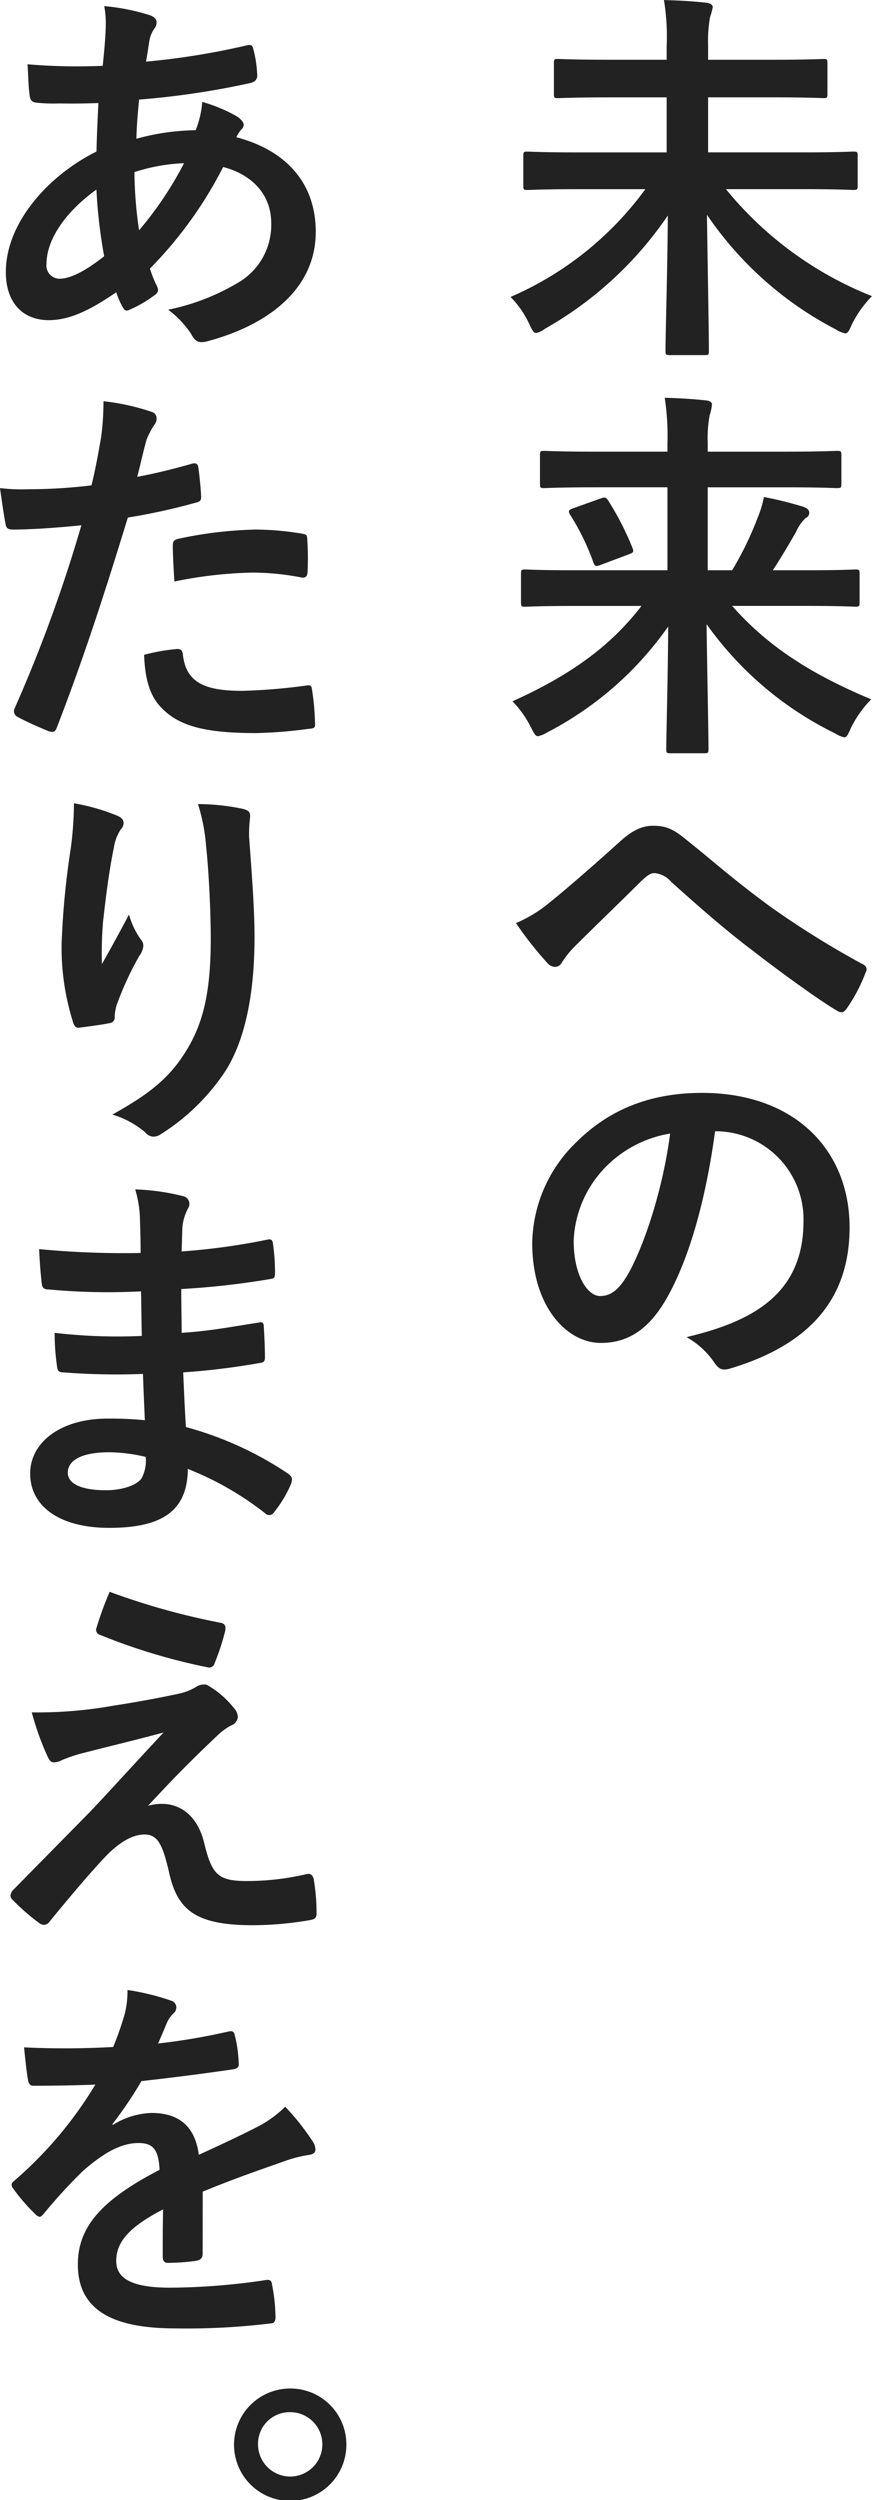
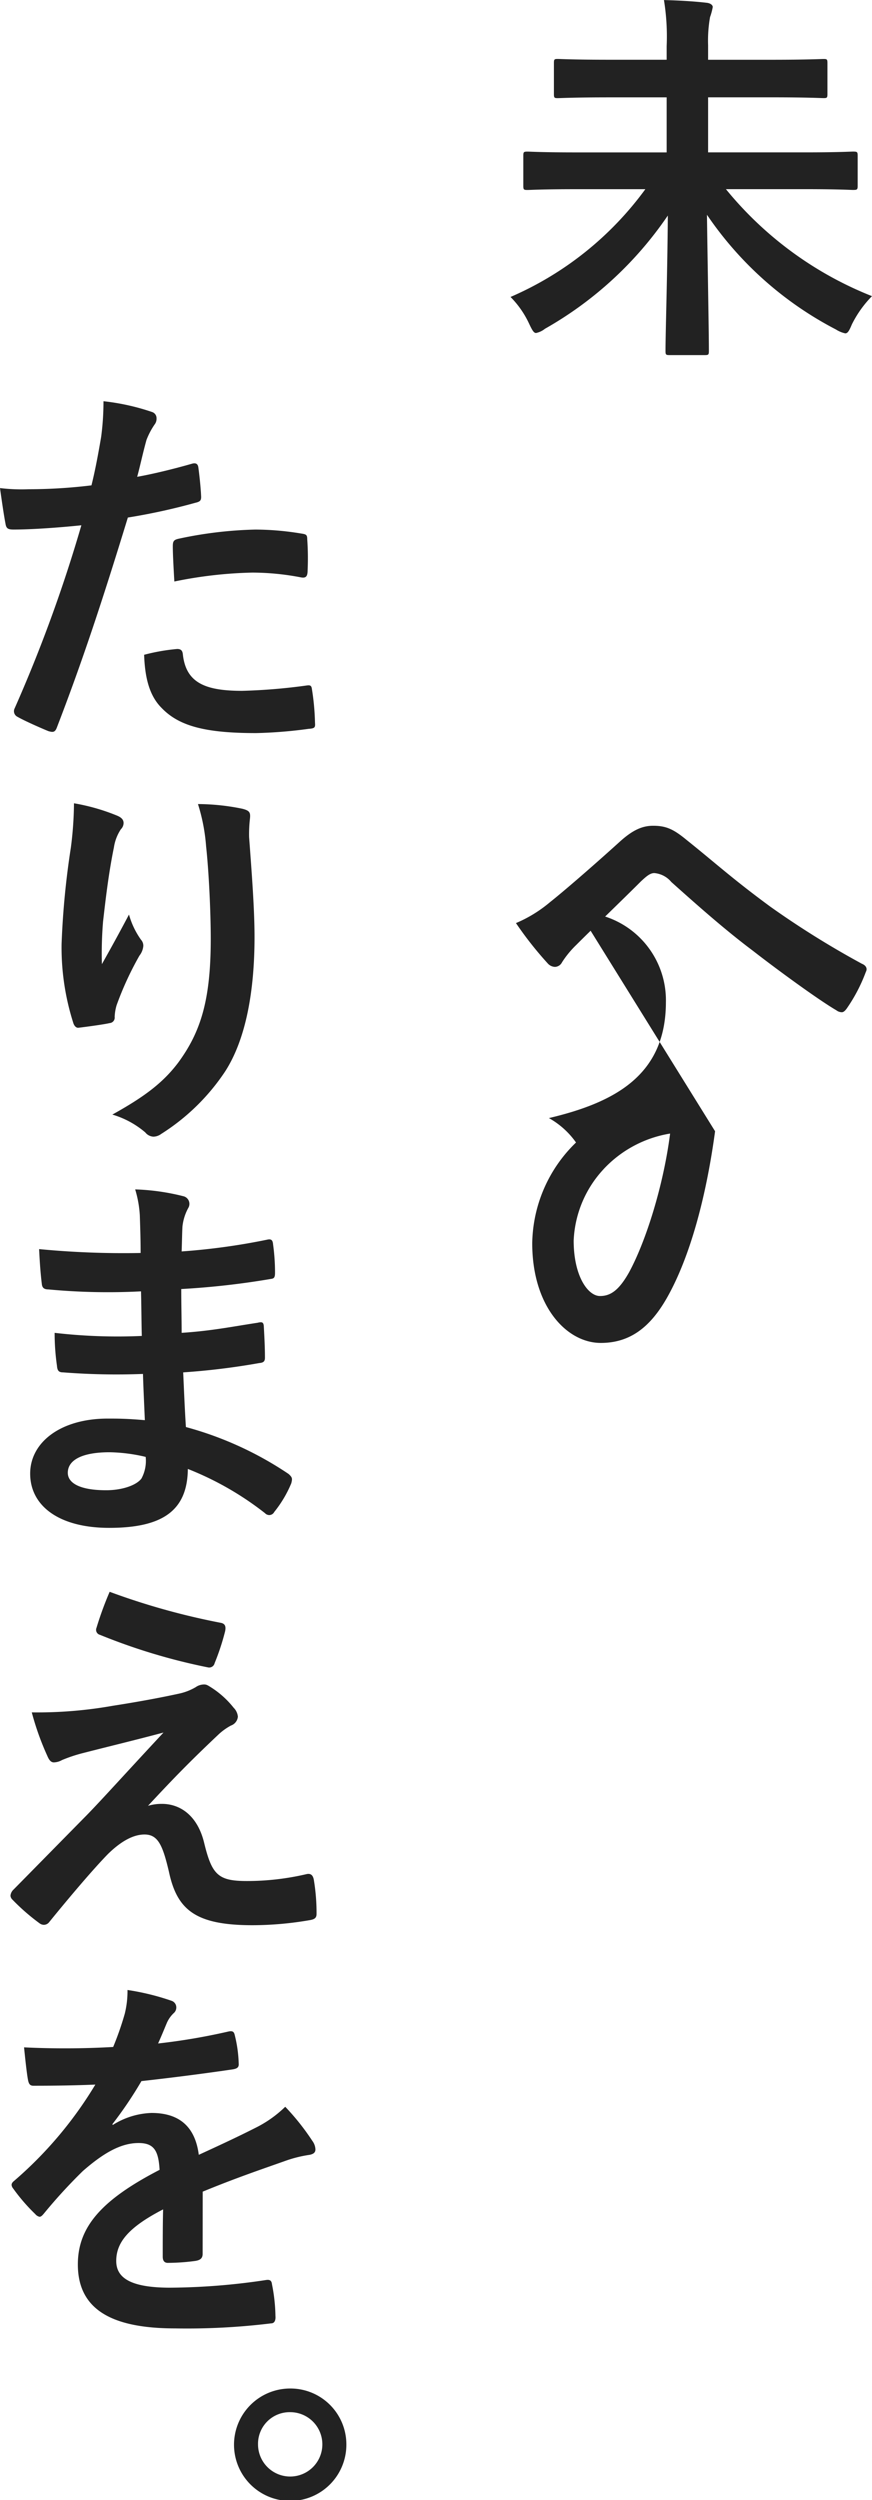
<svg xmlns="http://www.w3.org/2000/svg" width="109.382" height="313.418" viewBox="0 0 109.382 313.418">
  <g id="グループ_800" data-name="グループ 800" transform="translate(-346.541 -1117.076)">
    <g id="グループ_799" data-name="グループ 799">
      <path id="パス_5271" data-name="パス 5271" d="M418.938,1140.793c-4.374,0-5.928.1-6.22.1-.486,0-.534-.049-.534-.536v-3.742c0-.485.048-.534.534-.534.292,0,1.846.1,6.22.1h11.227v-6.9h-6.949c-4.715,0-6.415.1-6.707.1-.438,0-.487-.049-.487-.534V1125c0-.485.049-.534.487-.534.292,0,1.992.1,6.707.1h6.949v-1.7a28.367,28.367,0,0,0-.34-5.784c1.8.049,3.694.147,5.346.341.486.049.777.291.777.534a7.841,7.841,0,0,1-.34,1.264,17.028,17.028,0,0,0-.243,3.548v1.8h7.777c4.713,0,6.415-.1,6.706-.1.437,0,.486.049.486.534v3.84c0,.485-.049.534-.486.534-.291,0-1.993-.1-6.706-.1h-7.777v6.9H447.32c4.423,0,5.93-.1,6.221-.1.535,0,.584.049.584.534v3.742c0,.487-.049.536-.584.536-.291,0-1.8-.1-6.221-.1H437.6a45.029,45.029,0,0,0,18.322,13.413,13.739,13.739,0,0,0-2.527,3.548c-.34.826-.535,1.118-.827,1.118a3.618,3.618,0,0,1-1.166-.486A44.093,44.093,0,0,1,435.22,1144c.1,7.192.243,14.677.243,17.058,0,.486-.049.535-.535.535h-4.374c-.486,0-.534-.049-.534-.535,0-2.236.243-9.817.291-16.961a46.052,46.052,0,0,1-15.406,14.191,2.691,2.691,0,0,1-1.118.534c-.291,0-.486-.34-.875-1.166a11.837,11.837,0,0,0-2.332-3.353,41.126,41.126,0,0,0,16.912-13.511Z" fill="#222" />
-       <path id="パス_5272" data-name="パス 5272" d="M418.6,1193.037c-4.374,0-5.881.1-6.172.1-.487,0-.535-.049-.535-.583V1189c0-.486.048-.535.535-.535.291,0,1.8.1,6.172.1h11.664v-10.4H421.32c-4.666,0-6.22.1-6.512.1-.486,0-.535-.049-.535-.535v-3.6c0-.486.049-.534.535-.534.292,0,1.846.1,6.512.1h8.943v-1.02a31.716,31.716,0,0,0-.341-5.736c1.75.049,3.548.146,5.249.341.486.048.681.291.681.486a6.174,6.174,0,0,1-.292,1.361,16.028,16.028,0,0,0-.244,3.5v1.069h9.672c4.665,0,6.221-.1,6.512-.1.535,0,.583.048.583.534v3.6c0,.486-.048.535-.583.535-.291,0-1.847-.1-6.512-.1h-9.672v10.4h3.063a40.82,40.82,0,0,0,3.207-6.609,12.96,12.96,0,0,0,.777-2.576,45.221,45.221,0,0,1,4.909,1.215c.583.194.778.437.778.778a.671.671,0,0,1-.438.632,5.305,5.305,0,0,0-1.215,1.749c-.923,1.6-1.8,3.11-2.916,4.811h4.18c4.374,0,5.88-.1,6.172-.1.486,0,.534.049.534.535v3.548c0,.534-.048.583-.534.583-.292,0-1.8-.1-6.172-.1h-9.282c4.373,4.957,9.671,8.457,17.446,11.713a13.726,13.726,0,0,0-2.526,3.548c-.39.874-.535,1.215-.875,1.215a3.525,3.525,0,0,1-1.118-.487,42.894,42.894,0,0,1-16.135-13.7c.1,7.047.243,13.851.243,15.65,0,.485-.049.534-.535.534h-4.228c-.486,0-.535-.049-.535-.534,0-1.9.2-8.505.243-15.358a42.159,42.159,0,0,1-15.163,13.268,3.642,3.642,0,0,1-1.166.486c-.34,0-.486-.341-.924-1.167a12.557,12.557,0,0,0-2.284-3.207c7-3.159,12.151-6.707,16.184-11.956Zm3.255-13.462c.536-.194.681-.194.972.243a36.011,36.011,0,0,1,3.063,5.978c.194.486.048.583-.487.777l-3.5,1.313c-.632.243-.729.194-.924-.291a29.732,29.732,0,0,0-2.916-5.979c-.291-.485-.194-.632.39-.826Z" fill="#222" />
      <path id="パス_5273" data-name="パス 5273" d="M415.537,1230.168c1.6-1.264,5.1-4.277,8.7-7.533,1.6-1.458,2.819-2.041,4.228-2.041,1.652,0,2.576.437,4.228,1.8,3.645,2.916,5.735,4.86,10.5,8.359a112.052,112.052,0,0,0,11.47,7.144c.487.195.729.584.487,1.021a20.5,20.5,0,0,1-2.382,4.568c-.243.34-.438.486-.632.486a1.16,1.16,0,0,1-.681-.243c-2.332-1.361-7.63-5.248-10.5-7.485-3.5-2.624-7-5.734-10.206-8.6a3.118,3.118,0,0,0-2.138-1.119c-.535,0-1.02.438-1.652,1.021-2.382,2.382-5.881,5.735-8.165,8.02a12.073,12.073,0,0,0-1.75,2.137,1.036,1.036,0,0,1-.874.584,1.276,1.276,0,0,1-.924-.437,45.017,45.017,0,0,1-3.985-5.055A16.657,16.657,0,0,0,415.537,1230.168Z" fill="#222" />
-       <path id="パス_5274" data-name="パス 5274" d="M436.24,1258.892c-1.118,8.261-3.159,15.842-6.075,20.946-2.09,3.644-4.617,5.589-8.262,5.589-4.276,0-8.6-4.569-8.6-12.49a17.906,17.906,0,0,1,5.492-12.636c4.082-4.082,9.233-6.221,15.8-6.221,11.664,0,18.516,7.192,18.516,16.864,0,9.039-5.1,14.726-14.968,17.69-1.021.292-1.458.1-2.09-.875a10.323,10.323,0,0,0-3.4-3.062c8.213-1.943,14.676-5.345,14.676-14.531a11.038,11.038,0,0,0-10.885-11.274Zm-13.948,4.713a13.994,13.994,0,0,0-3.791,8.992c0,4.47,1.8,6.949,3.3,6.949,1.263,0,2.333-.632,3.645-2.965,2.139-3.936,4.325-10.935,5.152-17.4A14.635,14.635,0,0,0,422.292,1263.6Z" fill="#222" />
-       <path id="パス_5275" data-name="パス 5275" d="M365.3,1118.972q.875.291.874.875a1.07,1.07,0,0,1-.242.777,3.749,3.749,0,0,0-.681,1.75c-.146.875-.243,1.6-.389,2.43a93.54,93.54,0,0,0,12.636-2.041c.583-.146.729.049.826.486a15.074,15.074,0,0,1,.486,3.3c0,.632-.486.874-1.021.971a102.844,102.844,0,0,1-13.8,2.041c-.194,2.041-.292,3.208-.34,4.909a29.136,29.136,0,0,1,7.436-1.069,11.961,11.961,0,0,0,.826-3.548,19.579,19.579,0,0,1,4.325,1.8c.583.389.875.778.875,1.07a.839.839,0,0,1-.292.583,4.2,4.2,0,0,0-.631.971c6.269,1.653,9.962,5.783,9.962,11.859,0,7.047-5.783,11.615-13.51,13.7-1.07.292-1.6.145-2.138-.924a12.4,12.4,0,0,0-2.868-3.013,27.96,27.96,0,0,0,9.04-3.548,8.365,8.365,0,0,0,3.888-7.29c0-3.887-2.771-6.22-6.027-7.047a51.377,51.377,0,0,1-9.185,12.734,14.633,14.633,0,0,0,.875,2.186c.292.632.1.875-.389,1.215a15.423,15.423,0,0,1-2.916,1.7c-.486.244-.681.244-.972-.243a9.646,9.646,0,0,1-.826-1.894c-3.451,2.381-5.977,3.5-8.456,3.5-3.306,0-5.394-2.237-5.394-6.027,0-6.22,5.394-12.15,11.372-15.114.047-2.09.145-4.228.243-6.075-2.868.1-4.18.049-5.006.049a19.175,19.175,0,0,1-2.771-.1c-.534-.049-.826-.291-.875-1.117-.145-1.069-.145-2.333-.243-3.694a74.1,74.1,0,0,0,9.429.194c.194-1.749.389-3.937.389-5.3a11.42,11.42,0,0,0-.195-2.187A26.585,26.585,0,0,1,365.3,1118.972Zm-12.928,31.2a1.659,1.659,0,0,0,1.6,1.847c1.361,0,3.159-.875,5.637-2.82a62.806,62.806,0,0,1-.971-8.358C354.9,1143.515,352.373,1147.014,352.373,1150.173Zm17.253-12.636a22.818,22.818,0,0,0-6.221,1.117,52.208,52.208,0,0,0,.583,7.29A44.643,44.643,0,0,0,369.626,1137.537Z" fill="#222" />
+       <path id="パス_5274" data-name="パス 5274" d="M436.24,1258.892c-1.118,8.261-3.159,15.842-6.075,20.946-2.09,3.644-4.617,5.589-8.262,5.589-4.276,0-8.6-4.569-8.6-12.49a17.906,17.906,0,0,1,5.492-12.636a10.323,10.323,0,0,0-3.4-3.062c8.213-1.943,14.676-5.345,14.676-14.531a11.038,11.038,0,0,0-10.885-11.274Zm-13.948,4.713a13.994,13.994,0,0,0-3.791,8.992c0,4.47,1.8,6.949,3.3,6.949,1.263,0,2.333-.632,3.645-2.965,2.139-3.936,4.325-10.935,5.152-17.4A14.635,14.635,0,0,0,422.292,1263.6Z" fill="#222" />
      <path id="パス_5276" data-name="パス 5276" d="M370.646,1175.2c.535-.145.729.1.778.486.145,1.07.292,2.479.34,3.5.048.631-.1.777-.729.923a77.476,77.476,0,0,1-8.456,1.847c-3.305,10.789-5.783,18.225-8.893,26.292-.244.681-.536.632-1.07.486-.486-.194-2.867-1.215-3.887-1.8a.782.782,0,0,1-.39-.972,182.468,182.468,0,0,0,8.408-23.036c-2.819.292-6.221.535-8.505.535-.729,0-.924-.147-1.02-.778-.195-1.021-.438-2.673-.681-4.422a22.558,22.558,0,0,0,3.6.145,65.526,65.526,0,0,0,7.873-.486c.485-1.944.875-4.082,1.215-6.074a33.509,33.509,0,0,0,.292-4.472,28.338,28.338,0,0,1,6.123,1.361.809.809,0,0,1,.534.778,1.17,1.17,0,0,1-.242.777,9.232,9.232,0,0,0-1.022,1.944c-.485,1.749-.826,3.4-1.166,4.616C365.641,1176.515,368.265,1175.883,370.646,1175.2Zm-1.895,23.231c.486,0,.681.194.728.68.39,3.548,2.771,4.569,7.437,4.569a72.61,72.61,0,0,0,8.164-.681c.389-.048.535.049.583.437a30.451,30.451,0,0,1,.39,4.229c.048.583,0,.729-.779.777a57.505,57.505,0,0,1-6.609.535c-6.366,0-9.671-.875-11.858-3.159-1.555-1.555-2.09-3.84-2.187-6.658A24.731,24.731,0,0,1,368.751,1198.433Zm-.534-12.878c0-.681.145-.826.874-.973a50.731,50.731,0,0,1,9.477-1.117,35.477,35.477,0,0,1,5.686.485c.681.1.826.147.826.73a33.993,33.993,0,0,1,.049,3.887c0,.827-.243,1.021-.924.875a32.5,32.5,0,0,0-6.025-.583,53.754,53.754,0,0,0-9.769,1.118C368.313,1188.275,368.217,1186.526,368.217,1185.555Z" fill="#222" />
      <path id="パス_5277" data-name="パス 5277" d="M361.121,1219.281c.632.243.923.535.923.973a1.113,1.113,0,0,1-.34.777,5.623,5.623,0,0,0-.875,2.284c-.681,3.305-1.069,6.755-1.36,9.283a49.194,49.194,0,0,0-.147,5.345c1.07-1.9,2.09-3.742,3.4-6.22a10.068,10.068,0,0,0,1.506,3.159,1.111,1.111,0,0,1,.291.777,2.288,2.288,0,0,1-.485,1.215,39.821,39.821,0,0,0-2.867,6.221,5.984,5.984,0,0,0-.243,1.458.683.683,0,0,1-.632.778c-.583.146-2.673.437-3.889.583-.34.049-.583-.292-.679-.632a31.084,31.084,0,0,1-1.458-9.866,102.675,102.675,0,0,1,1.166-12.1,45.051,45.051,0,0,0,.388-5.54A25.458,25.458,0,0,1,361.121,1219.281Zm15.795-.826c.972.243,1.068.486.972,1.313a17.054,17.054,0,0,0-.1,2.235c.341,4.617.681,9.04.681,12.539,0,6.9-1.118,12.879-3.694,16.863a26.774,26.774,0,0,1-8.018,7.825,1.687,1.687,0,0,1-.973.34,1.4,1.4,0,0,1-1.02-.534,11.272,11.272,0,0,0-4.131-2.236c3.936-2.187,6.318-3.937,8.261-6.512,2.82-3.84,4.083-7.825,4.083-15.5,0-3.45-.243-8.505-.583-11.615a23.259,23.259,0,0,0-1.021-5.3A28.126,28.126,0,0,1,376.916,1218.455Z" fill="#222" />
      <path id="パス_5278" data-name="パス 5278" d="M364.475,1289.313a86,86,0,0,1-10.012-.195c-.535,0-.73-.194-.777-.826a28.9,28.9,0,0,1-.292-4.131,68.279,68.279,0,0,0,10.934.389c-.048-1.847-.048-3.742-.1-5.589a80.061,80.061,0,0,1-11.615-.242c-.535,0-.777-.2-.826-.681-.146-1.215-.243-2.382-.341-4.374a111.114,111.114,0,0,0,12.734.486c0-1.8-.049-3.062-.1-4.714a13.949,13.949,0,0,0-.583-3.256,28.061,28.061,0,0,1,6.124.875.99.99,0,0,1,.534,1.458,6.215,6.215,0,0,0-.728,2.333c-.049.971-.049,1.652-.1,3.11a81.984,81.984,0,0,0,10.644-1.458c.583-.146.777,0,.826.583a26.023,26.023,0,0,1,.243,3.548c0,.632-.147.728-.535.777a99.527,99.527,0,0,1-11.227,1.264c0,1.943.049,3.742.049,5.491,3.693-.243,6.026-.728,9.525-1.264.583-.145.73-.047.778.39.049.923.146,2.526.146,3.984,0,.487-.194.632-.729.681a88.022,88.022,0,0,1-9.526,1.166c.1,2.236.195,4.617.341,6.853a43.31,43.31,0,0,1,12.878,5.881c.486.437.486.583.341,1.166a14.643,14.643,0,0,1-2.139,3.6.712.712,0,0,1-.632.389.748.748,0,0,1-.534-.243,38.586,38.586,0,0,0-9.672-5.54c-.048,5.249-3.207,7.386-9.865,7.386-6.318,0-9.914-2.769-9.914-6.8,0-3.937,3.839-6.9,9.72-6.9,1.215,0,2.381,0,4.665.2C364.62,1292.958,364.522,1290.965,364.475,1289.313Zm-4.18,9.817c-3.548,0-5.249,1.02-5.249,2.576,0,1.264,1.458,2.187,4.811,2.187,1.944,0,3.743-.583,4.423-1.458a4.665,4.665,0,0,0,.534-2.722A20.971,20.971,0,0,0,360.3,1299.13Z" fill="#222" />
      <path id="パス_5279" data-name="パス 5279" d="M360.684,1330.914c3.742-.583,6.463-1.117,8.456-1.555a7.067,7.067,0,0,0,1.944-.777,1.852,1.852,0,0,1,1.069-.341c.291,0,.437.1.826.341a11.431,11.431,0,0,1,2.868,2.575,1.822,1.822,0,0,1,.534,1.118,1.306,1.306,0,0,1-.875,1.118,7.449,7.449,0,0,0-1.555,1.118c-3.6,3.4-5.589,5.443-8.845,8.942a6.043,6.043,0,0,1,1.749-.243c2.285,0,4.472,1.458,5.3,4.908.972,3.986,1.749,4.764,5.346,4.764a32.728,32.728,0,0,0,7.532-.875c.535-.1.779.194.875.728a25.291,25.291,0,0,1,.341,4.278c0,.485-.243.679-.875.777a42.451,42.451,0,0,1-7.144.632c-7.144,0-9.477-1.9-10.5-6.707-.777-3.3-1.361-4.665-3.061-4.665-1.264,0-2.771.679-4.568,2.429-2.188,2.236-5.736,6.513-7.388,8.554a.849.849,0,0,1-.68.34.909.909,0,0,1-.535-.194,26.467,26.467,0,0,1-3.4-2.965.768.768,0,0,1-.243-.485,1.19,1.19,0,0,1,.388-.779c3.111-3.158,6.075-6.172,9.186-9.331,1.894-1.943,4.422-4.763,9.622-10.351-3.645.972-6.9,1.75-10.109,2.576a18.687,18.687,0,0,0-2.624.875,2.189,2.189,0,0,1-1.02.291c-.341,0-.584-.243-.827-.826a34.415,34.415,0,0,1-1.944-5.444A54.068,54.068,0,0,0,360.684,1330.914Zm13.558-10.4c.487.1.681.388.535,1.068a29.5,29.5,0,0,1-1.312,3.985.7.7,0,0,1-.826.536,74.936,74.936,0,0,1-13.559-4.083.644.644,0,0,1-.437-.875,42.611,42.611,0,0,1,1.652-4.52A88.48,88.48,0,0,0,374.242,1320.515Z" fill="#222" />
      <path id="パス_5280" data-name="パス 5280" d="M371.959,1399.634c0,.534-.292.777-.924.875a26.556,26.556,0,0,1-3.45.242c-.438,0-.632-.291-.632-.777,0-1.749,0-4.18.048-5.929-4.325,2.235-5.88,4.131-5.88,6.464,0,2.041,1.652,3.352,6.755,3.352a83.166,83.166,0,0,0,12.1-.971c.437-.049.631.1.68.534a21.842,21.842,0,0,1,.437,3.985c.049.583-.146.924-.534.924a86.551,86.551,0,0,1-12.053.632c-7.97,0-12.2-2.382-12.2-8.02,0-4.665,2.916-8.067,10.254-11.857-.146-2.479-.729-3.451-2.916-3.354-2.284.1-4.471,1.555-6.707,3.5a65.877,65.877,0,0,0-4.86,5.3c-.242.292-.389.438-.583.438a.971.971,0,0,1-.534-.34,23.177,23.177,0,0,1-2.771-3.208.793.793,0,0,1-.194-.438c0-.194.1-.339.34-.534A49.637,49.637,0,0,0,358.5,1378.4c-2.284.1-4.908.145-7.775.145-.438,0-.583-.242-.681-.777-.145-.778-.34-2.576-.485-4.034a107.115,107.115,0,0,0,11.177-.048,37.428,37.428,0,0,0,1.458-4.18,11.8,11.8,0,0,0,.34-2.965,30.731,30.731,0,0,1,5.54,1.361.872.872,0,0,1,.583.827.933.933,0,0,1-.34.728,3.783,3.783,0,0,0-.826,1.167c-.292.68-.534,1.312-1.118,2.624a78.014,78.014,0,0,0,8.846-1.507c.534-.1.681.049.777.487a16.391,16.391,0,0,1,.487,3.5c.047.486-.147.68-.827.777-3.645.535-7.825,1.069-11.372,1.458a50.094,50.094,0,0,1-3.645,5.4l.049.1a9.672,9.672,0,0,1,4.859-1.507c3.208,0,5.443,1.458,5.93,5.249,1.9-.875,4.665-2.138,7.143-3.4a14.586,14.586,0,0,0,3.7-2.624,29.917,29.917,0,0,1,3.4,4.276,1.921,1.921,0,0,1,.389,1.07c0,.388-.244.583-.729.68a15.589,15.589,0,0,0-2.965.729c-3.159,1.118-6.317,2.187-10.448,3.888Z" fill="#222" />
      <path id="パス_5281" data-name="パス 5281" d="M389.989,1423.5a7.047,7.047,0,1,1-7.047-7A7.01,7.01,0,0,1,389.989,1423.5Zm-11.081,0a4.034,4.034,0,1,0,4.034-4.033A3.964,3.964,0,0,0,378.908,1423.5Z" fill="#222" />
    </g>
  </g>
</svg>